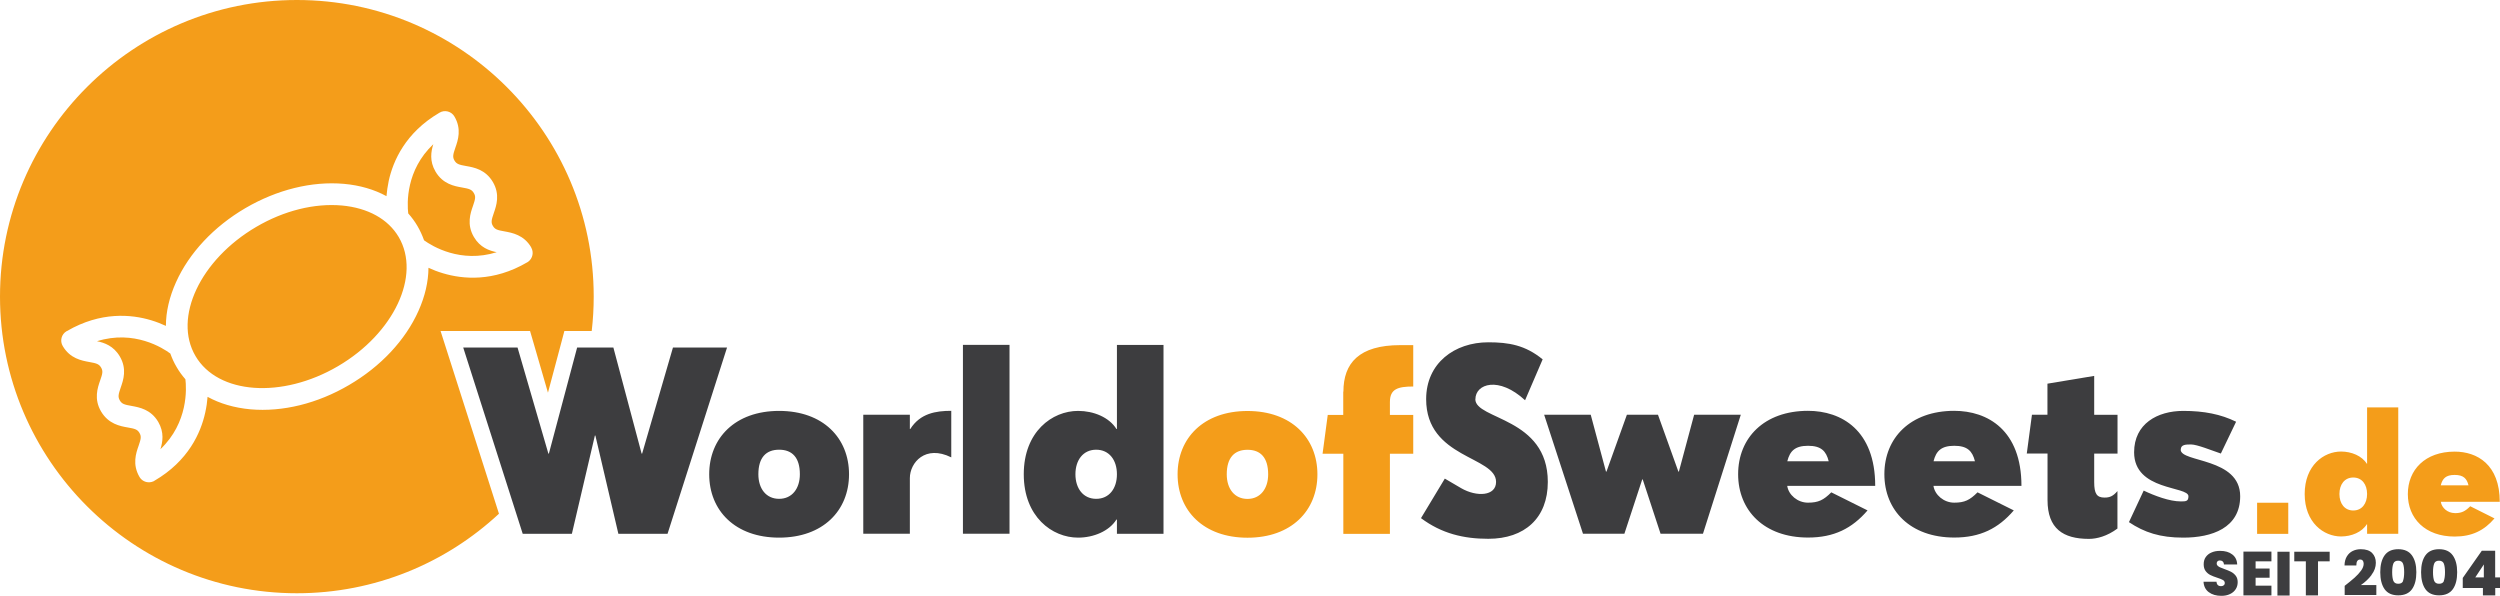
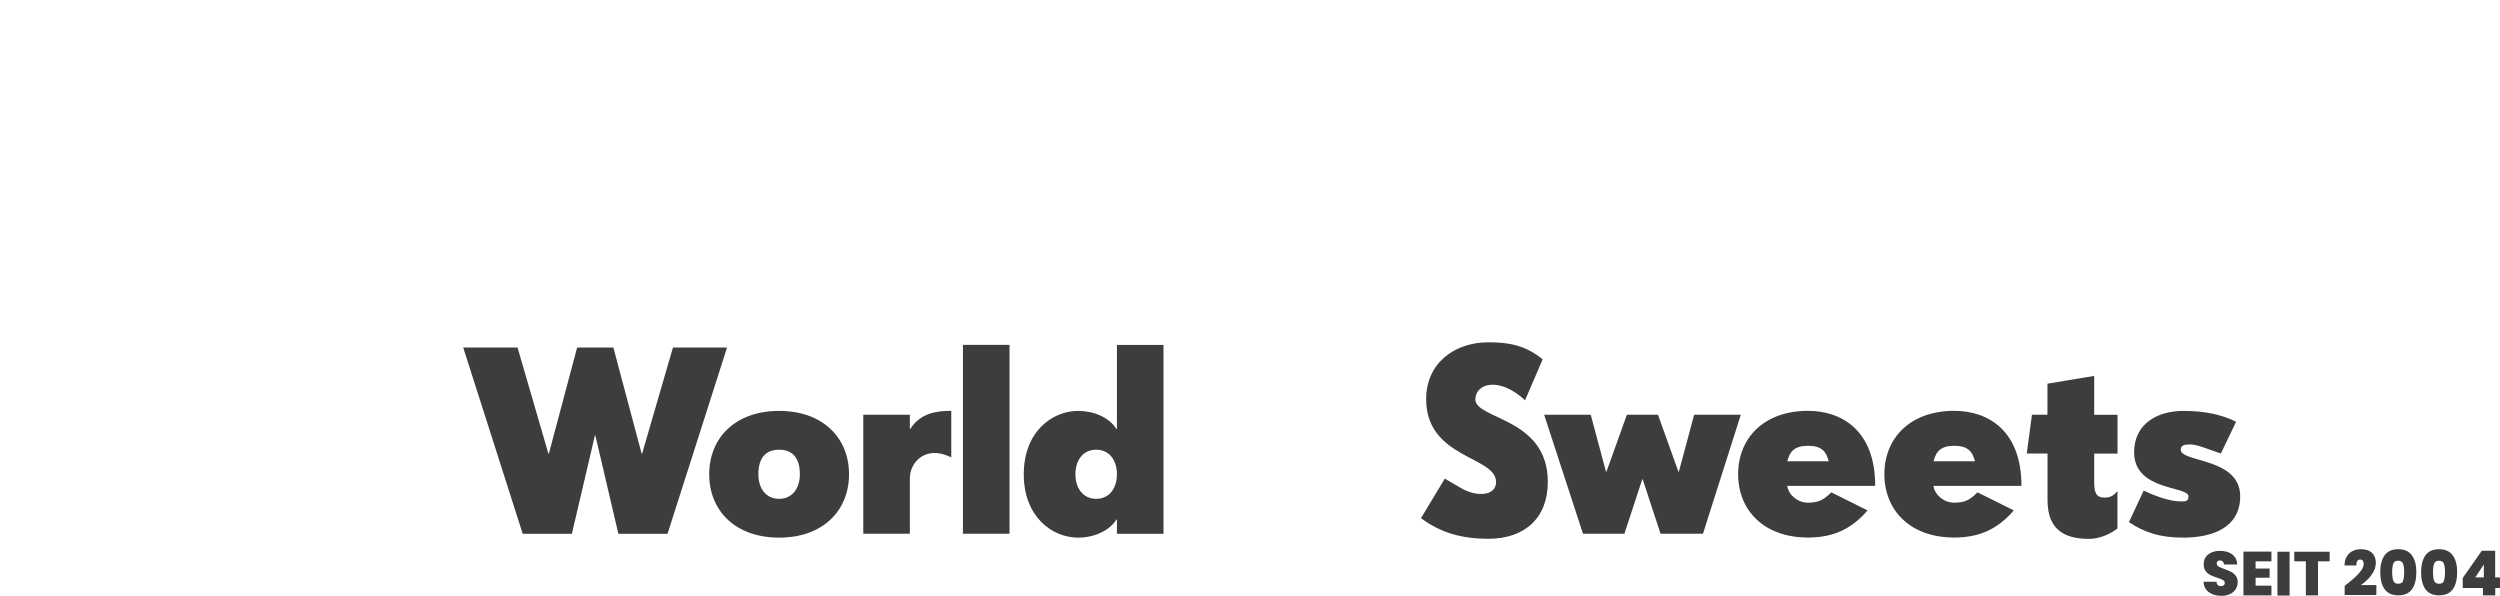
<svg xmlns="http://www.w3.org/2000/svg" width="1200px" height="286px" viewBox="0 0 1200 286">
  <title>Artboard</title>
  <g id="Artboard" stroke="none" stroke-width="1" fill="none" fill-rule="evenodd">
    <g id="world-of-sweets-logo" fill-rule="nonzero">
-       <path d="M164.069,98.637 C150.87,97.478 136.271,101.115 122.992,108.909 C96.114,124.655 83.034,152.472 93.834,170.897 C104.633,189.321 135.351,191.519 162.229,175.772 C189.107,160.026 202.187,132.209 191.387,113.785 C186.308,105.152 176.628,99.796 164.109,98.637 L164.069,98.637 Z M84.794,176.212 C83.554,174.134 82.554,171.936 81.755,169.698 C78.275,167.1 64.396,158.187 46.557,163.783 C50.117,164.502 54.516,166.021 57.516,171.096 C61.036,177.091 59.196,182.447 57.956,186.004 C56.836,189.281 56.516,190.48 57.516,192.199 C58.516,193.917 59.716,194.237 63.116,194.837 C66.836,195.516 72.395,196.475 75.955,202.51 C78.915,207.586 78.075,212.182 76.995,215.619 C90.474,202.83 89.514,186.284 88.994,182.047 C87.434,180.249 85.994,178.33 84.794,176.212 L84.794,176.212 Z M142.51,0 C63.916,0 0,63.866 0,142.361 C0,220.855 63.916,284.761 142.51,284.761 C179.948,284.761 214.066,270.253 239.504,246.593 L214.786,169.258 L211.466,158.867 L254.423,158.867 L256.103,164.622 L263.022,188.482 L269.342,164.782 L270.902,158.867 L284.021,158.867 C284.661,153.471 284.981,147.956 284.981,142.361 C285.021,63.866 221.065,0 142.51,0 Z M254.943,118.74 C256.315,121.051 255.709,124.024 253.543,125.615 C253.543,125.615 253.463,125.655 253.423,125.695 C253.303,125.774 253.223,125.854 253.103,125.894 C236.824,135.446 222.105,134.008 212.626,131.17 C210.066,130.411 207.706,129.491 205.666,128.532 C205.626,135.207 204.026,142.201 200.867,149.235 C194.587,163.303 182.748,175.932 167.549,184.805 C152.39,193.717 135.591,197.834 120.232,196.475 C112.473,195.756 105.513,193.717 99.633,190.48 C99.473,192.798 99.113,195.316 98.513,198.034 C96.394,207.706 90.434,221.254 74.115,230.766 C73.995,230.846 73.875,230.886 73.795,230.966 C73.755,230.966 73.715,231.006 73.635,231.046 C73.075,231.286 72.475,231.446 71.915,231.486 C69.955,231.646 67.995,230.726 66.956,228.928 C63.436,222.893 65.276,217.537 66.516,214.02 C67.635,210.743 67.955,209.544 66.956,207.826 C65.956,206.107 64.756,205.787 61.356,205.188 C57.636,204.548 52.077,203.509 48.517,197.514 C44.997,191.519 46.837,186.164 48.077,182.607 C49.237,179.33 49.517,178.091 48.517,176.412 C47.517,174.733 46.317,174.374 42.917,173.774 C39.237,173.095 33.638,172.136 30.118,166.101 C28.638,163.623 29.478,160.385 31.998,158.947 C32.078,158.947 32.118,158.867 32.198,158.867 C48.397,149.475 63.036,150.873 72.515,153.711 C75.155,154.51 77.555,155.47 79.635,156.429 C79.635,149.714 81.275,142.6 84.474,135.486 C90.754,121.458 102.593,108.789 117.752,99.916 C132.911,91.044 149.71,86.887 165.069,88.246 C172.748,88.925 179.668,90.964 185.508,94.161 C185.708,91.923 186.028,89.445 186.588,86.807 C188.707,77.175 194.627,63.707 210.786,54.195 C210.826,54.195 210.906,54.115 210.986,54.075 C213.466,52.596 216.706,53.435 218.145,55.953 C221.665,61.948 219.825,67.343 218.585,70.861 C217.466,74.138 217.146,75.337 218.145,77.055 C219.145,78.734 220.345,79.094 223.745,79.693 C227.425,80.333 233.024,81.332 236.584,87.367 C240.104,93.362 238.264,98.717 237.024,102.274 C235.904,105.551 235.584,106.75 236.584,108.429 C237.584,110.148 238.784,110.467 242.184,111.067 C245.864,111.746 251.463,112.745 254.983,118.74 L254.943,118.74 Z M227.465,113.745 C223.945,107.75 225.785,102.354 227.025,98.837 C228.145,95.56 228.465,94.361 227.425,92.642 C226.425,90.964 225.265,90.604 221.825,90.004 C218.145,89.365 212.546,88.366 209.026,82.331 C206.066,77.255 206.906,72.659 207.986,69.222 C194.787,81.691 195.387,97.598 195.947,102.434 C197.627,104.312 199.107,106.311 200.387,108.509 C201.667,110.707 202.706,112.985 203.546,115.343 C207.466,118.181 221.105,126.494 238.424,121.058 C234.864,120.339 230.425,118.82 227.465,113.745 Z M598.8,197.274 C577.681,197.274 565.242,210.304 565.242,227.689 C565.242,245.074 577.681,258.103 598.8,258.103 C619.919,258.103 632.358,245.074 632.358,227.689 C632.358,210.304 619.919,197.274 598.8,197.274 L598.8,197.274 Z M598.8,239.479 C592.6,239.479 588.841,234.643 588.841,227.689 C588.841,219.616 592.56,215.899 598.8,215.899 C605.04,215.899 608.719,219.616 608.719,227.689 C608.719,234.523 605,239.479 598.8,239.479 Z M644.757,187.962 L644.757,199.153 L637.318,199.153 L634.838,217.777 L644.797,217.777 L644.797,256.265 L667.156,256.265 L667.156,217.777 L678.355,217.777 L678.355,199.153 L667.156,199.153 L667.156,192.958 C667.156,186.763 670.875,185.524 678.355,185.524 L678.355,165.661 L672.155,165.661 C652.277,165.661 644.837,174.334 644.837,188.002 L644.757,187.962 Z M1083.408,256.265 L1098.367,256.265 L1098.367,241.317 L1083.408,241.317 L1083.408,256.265 Z M1178.241,246.273 C1174.922,246.273 1172.002,243.795 1171.602,240.878 L1199.88,240.878 C1199.88,223.013 1189.081,216.778 1178.241,216.778 C1164.082,216.778 1155.763,225.491 1155.763,237.161 C1155.763,248.831 1164.082,257.544 1178.241,257.544 C1186.561,257.544 1192.401,254.626 1197.36,248.831 L1185.721,242.996 C1183.241,245.474 1181.561,246.313 1178.241,246.313 L1178.241,246.273 Z M1178.241,227.969 C1182.401,227.969 1184.081,229.647 1184.881,232.965 L1171.562,232.965 C1172.402,229.647 1174.042,227.969 1178.201,227.969 L1178.241,227.969 Z M1136.204,222.573 L1136.044,222.573 C1133.724,218.816 1128.725,216.738 1123.725,216.738 C1115.406,216.738 1106.246,223.373 1106.246,237.121 C1106.246,250.869 1115.406,257.504 1123.725,257.504 C1128.725,257.504 1133.724,255.426 1136.044,251.669 L1136.204,251.669 L1136.204,256.225 L1151.163,256.225 L1151.163,195.556 L1136.204,195.556 L1136.204,222.573 Z M1129.565,245.034 C1125.405,245.034 1122.925,241.717 1122.925,237.121 C1122.925,232.525 1125.405,229.208 1129.565,229.208 C1133.724,229.208 1136.204,232.525 1136.204,237.121 C1136.204,241.717 1133.724,245.034 1129.565,245.034 Z" id="Shape" fill="#F49D1A" />
      <path d="M323.018,166.82 L308.219,217.737 L307.979,217.737 L294.42,166.82 L277.022,166.82 L263.462,217.737 L263.222,217.737 L248.423,166.82 L222.345,166.82 L250.903,256.225 L274.502,256.225 L285.541,209.065 L285.781,209.065 L296.82,256.225 L320.419,256.225 L348.977,166.82 L322.898,166.82 L323.018,166.82 Z M373.975,197.234 C352.856,197.234 340.417,210.264 340.417,227.649 C340.417,245.034 352.856,258.063 373.975,258.063 C395.094,258.063 407.533,245.034 407.533,227.649 C407.533,210.264 395.094,197.234 373.975,197.234 Z M373.975,239.439 C367.775,239.439 364.016,234.603 364.016,227.649 C364.016,219.576 367.735,215.859 373.975,215.859 C380.215,215.859 383.934,219.576 383.934,227.649 C383.934,234.483 380.215,239.439 373.975,239.439 Z M436.971,205.907 L436.731,205.907 L436.731,199.073 L414.372,199.073 L414.372,256.185 L436.731,256.185 L436.731,229.487 C436.731,222.054 444.17,213.341 456.61,219.536 L456.61,197.195 C449.17,197.195 441.691,198.433 436.971,205.867 L436.971,205.907 Z M462.209,256.185 L484.568,256.185 L484.568,165.541 L462.209,165.541 L462.209,256.185 Z M536.124,205.907 L535.884,205.907 C532.405,200.312 524.965,197.234 517.486,197.234 C505.046,197.234 491.407,207.186 491.407,227.649 C491.407,248.112 505.086,258.063 517.486,258.063 C524.925,258.063 532.405,254.946 535.884,249.391 L536.124,249.391 L536.124,256.225 L558.483,256.225 L558.483,165.581 L536.124,165.581 L536.124,205.947 L536.124,205.907 Z M526.165,239.439 C519.965,239.439 516.206,234.483 516.206,227.649 C516.206,220.815 519.925,215.859 526.165,215.859 C532.405,215.859 536.124,220.815 536.124,227.649 C536.124,234.483 532.405,239.439 526.165,239.439 Z M708.193,191.639 C708.193,184.205 719.392,180.449 732.031,192.119 L740.471,172.495 C732.151,165.661 724.192,164.302 714.392,164.302 C698.233,164.302 684.554,174.254 684.554,191.599 C684.554,220.135 718.112,218.896 718.112,231.326 C718.112,238.16 708.793,238.64 701.353,234.323 L693.514,229.727 L682.075,248.711 C692.034,256.145 702.593,258.623 714.392,258.623 C731.791,258.623 742.95,248.711 742.95,231.326 C742.95,200.272 708.153,201.511 708.153,191.599 L708.193,191.639 Z M813.186,199.073 L805.866,226.37 L805.626,226.37 L795.827,199.073 L780.908,199.073 L771.109,226.37 L770.869,226.37 L763.549,199.073 L741.191,199.073 L759.829,256.185 L779.708,256.185 L788.267,230.127 L788.507,230.127 L797.067,256.185 L817.426,256.185 L835.584,199.073 L813.226,199.073 L813.186,199.073 Z M867.862,197.195 C846.744,197.195 834.304,210.224 834.304,227.609 C834.304,244.994 846.744,258.023 867.862,258.023 C880.301,258.023 888.981,253.667 896.42,244.994 L879.021,236.322 C875.302,240.039 872.822,241.278 867.822,241.278 C862.822,241.278 858.503,237.561 857.863,233.204 L900.1,233.204 C900.1,206.507 883.941,197.195 867.782,197.195 L867.862,197.195 Z M857.903,221.414 C859.143,216.458 861.623,213.98 867.862,213.98 C874.102,213.98 876.542,216.458 877.781,221.414 L857.903,221.414 Z M938.057,197.195 C916.939,197.195 904.5,210.224 904.5,227.609 C904.5,244.994 916.939,258.023 938.057,258.023 C950.497,258.023 959.176,253.667 966.616,244.994 L949.217,236.322 C945.497,240.039 943.017,241.278 938.017,241.278 C933.018,241.278 928.698,237.561 928.058,233.204 L970.295,233.204 C970.295,206.507 954.136,197.195 937.977,197.195 L938.057,197.195 Z M928.098,221.414 C929.338,216.458 931.818,213.98 938.057,213.98 C944.297,213.98 946.737,216.458 947.977,221.414 L928.098,221.414 Z M1005.133,180.449 L982.774,184.165 L982.774,199.073 L975.335,199.073 L972.855,217.697 L982.814,217.697 L982.814,240.039 C982.814,253.707 990.254,258.663 1002.693,258.663 C1006.413,258.663 1011.373,257.424 1016.372,253.707 L1016.372,235.722 C1014.252,238.2 1012.652,238.84 1010.173,238.84 C1006.453,238.84 1005.213,236.961 1005.213,231.406 L1005.213,217.737 L1016.412,217.737 L1016.412,199.113 L1005.213,199.113 L1005.213,180.489 L1005.133,180.449 Z M1046.77,215.819 C1046.77,213.341 1049.25,213.341 1051.73,213.341 C1054.57,213.341 1061.529,216.179 1066.009,217.697 L1073.328,202.43 C1066.009,198.833 1057.929,197.234 1047.97,197.234 C1035.531,197.234 1024.372,203.429 1024.372,217.098 C1024.372,235.722 1050.45,233.244 1050.45,238.2 C1050.45,240.678 1049.21,240.678 1046.73,240.678 C1041.371,240.678 1034.171,237.96 1028.971,235.482 L1021.892,250.63 C1029.331,255.586 1036.811,258.063 1047.97,258.063 C1061.649,258.063 1075.288,253.467 1075.288,238.2 C1075.288,219.576 1046.73,222.054 1046.73,215.859 L1046.77,215.819 Z M1151.163,263.619 C1148.163,263.619 1146.004,264.618 1144.604,266.576 C1143.204,268.535 1142.524,271.252 1142.524,274.65 C1142.524,278.047 1143.204,280.804 1144.604,282.803 C1146.004,284.761 1148.163,285.76 1151.163,285.76 C1154.163,285.76 1156.363,284.761 1157.763,282.803 C1159.163,280.844 1159.843,278.127 1159.843,274.65 C1159.843,271.172 1159.123,268.535 1157.723,266.576 C1156.323,264.618 1154.123,263.619 1151.163,263.619 Z M1153.523,278.806 C1153.163,279.765 1152.363,280.205 1151.163,280.205 C1149.963,280.205 1149.203,279.725 1148.803,278.806 C1148.443,277.847 1148.243,276.488 1148.243,274.65 C1148.243,272.811 1148.443,271.492 1148.803,270.533 C1149.163,269.574 1149.963,269.134 1151.123,269.134 C1152.283,269.134 1153.083,269.614 1153.443,270.533 C1153.803,271.492 1154.003,272.851 1154.003,274.65 C1154.003,276.448 1153.803,277.847 1153.443,278.806 L1153.523,278.806 Z M1170.762,263.619 C1167.762,263.619 1165.602,264.618 1164.202,266.576 C1162.802,268.535 1162.123,271.252 1162.123,274.65 C1162.123,278.047 1162.802,280.804 1164.202,282.803 C1165.602,284.761 1167.762,285.76 1170.762,285.76 C1173.762,285.76 1175.962,284.761 1177.362,282.803 C1178.761,280.844 1179.441,278.127 1179.441,274.65 C1179.441,271.172 1178.721,268.535 1177.322,266.576 C1175.922,264.618 1173.722,263.619 1170.762,263.619 Z M1173.122,278.806 C1172.762,279.765 1171.962,280.205 1170.762,280.205 C1169.562,280.205 1168.802,279.725 1168.402,278.806 C1168.042,277.847 1167.842,276.488 1167.842,274.65 C1167.842,272.811 1168.042,271.492 1168.402,270.533 C1168.762,269.574 1169.562,269.134 1170.722,269.134 C1171.882,269.134 1172.682,269.614 1173.042,270.533 C1173.402,271.492 1173.602,272.851 1173.602,274.65 C1173.602,276.448 1173.402,277.847 1173.042,278.806 L1173.122,278.806 Z M1093.167,285.84 L1099.007,285.84 L1099.007,264.818 L1093.167,264.818 L1093.167,285.84 Z M1138.324,275.928 C1139.724,274.13 1140.404,272.172 1140.404,270.133 C1140.404,268.215 1139.804,266.656 1138.604,265.417 C1137.404,264.218 1135.604,263.619 1133.164,263.619 C1131.765,263.619 1130.485,263.899 1129.325,264.458 C1128.165,265.018 1127.245,265.857 1126.525,267.016 C1125.805,268.175 1125.405,269.654 1125.365,271.412 L1131.045,271.412 C1131.045,270.493 1131.165,269.774 1131.485,269.294 C1131.805,268.814 1132.245,268.575 1132.844,268.575 C1133.444,268.575 1133.804,268.734 1134.124,269.094 C1134.404,269.454 1134.564,269.933 1134.564,270.573 C1134.564,271.612 1134.164,272.731 1133.324,273.89 C1132.485,275.049 1131.445,276.168 1130.205,277.287 C1128.965,278.366 1127.405,279.685 1125.445,281.204 L1125.445,285.6 L1140.644,285.6 L1140.644,280.844 L1133.204,280.844 C1135.284,279.406 1137.004,277.807 1138.364,275.968 L1138.324,275.928 Z M1197.68,277.167 L1197.68,264.338 L1191.281,264.338 L1182.121,277.407 L1182.121,282.243 L1191.801,282.243 L1191.801,285.8 L1197.72,285.8 L1197.72,282.243 L1200,282.243 L1200,277.167 L1197.72,277.167 L1197.68,277.167 Z M1192.241,277.167 L1188.121,277.167 L1192.241,270.933 L1192.241,277.167 Z M1101.247,269.454 L1106.806,269.454 L1106.806,285.8 L1112.646,285.8 L1112.646,269.454 L1118.245,269.454 L1118.245,264.818 L1101.247,264.818 L1101.247,269.454 L1101.247,269.454 Z M1070.969,274.49 C1070.089,274.05 1069.009,273.61 1067.689,273.131 C1066.809,272.811 1066.129,272.531 1065.649,272.331 C1065.22,272.15 1064.827,271.893 1064.489,271.572 C1064.182,271.314 1064.006,270.933 1064.009,270.533 C1064.009,270.053 1064.129,269.694 1064.409,269.414 C1064.689,269.174 1065.049,269.014 1065.489,269.014 C1066.049,269.014 1066.529,269.174 1066.889,269.494 C1067.249,269.814 1067.449,270.293 1067.489,270.933 L1073.848,270.933 C1073.768,268.854 1072.968,267.256 1071.489,266.137 C1070.009,264.978 1068.089,264.418 1065.609,264.418 C1064.089,264.418 1062.729,264.658 1061.569,265.177 C1060.369,265.657 1059.449,266.416 1058.769,267.376 C1058.089,268.335 1057.769,269.494 1057.769,270.853 C1057.769,272.212 1058.089,273.251 1058.689,274.09 C1059.329,274.929 1060.049,275.529 1060.889,275.968 C1061.729,276.408 1062.849,276.848 1064.209,277.287 C1065.489,277.687 1066.449,278.087 1067.009,278.406 C1067.569,278.726 1067.889,279.206 1067.889,279.845 C1067.889,280.325 1067.729,280.684 1067.369,280.964 C1067.009,281.244 1066.569,281.364 1066.049,281.364 C1065.449,281.364 1064.969,281.204 1064.569,280.844 C1064.209,280.525 1063.969,279.965 1063.929,279.246 L1057.689,279.246 C1057.809,281.404 1058.649,283.082 1060.209,284.241 C1061.769,285.401 1063.769,286 1066.249,286 C1067.849,286 1069.249,285.72 1070.449,285.121 C1071.649,284.561 1072.528,283.762 1073.168,282.763 C1073.808,281.764 1074.088,280.644 1074.088,279.406 C1074.088,278.167 1073.768,277.167 1073.168,276.368 C1072.528,275.569 1071.809,274.929 1070.929,274.49 L1070.969,274.49 Z M1076.848,285.8 L1090.287,285.8 L1090.287,281.124 L1082.688,281.124 L1082.688,277.327 L1089.407,277.327 L1089.407,272.891 L1082.688,272.891 L1082.688,269.454 L1090.287,269.454 L1090.287,264.778 L1076.848,264.778 L1076.848,285.8 Z" id="Shape" fill="#3D3D3F" />
    </g>
  </g>
</svg>